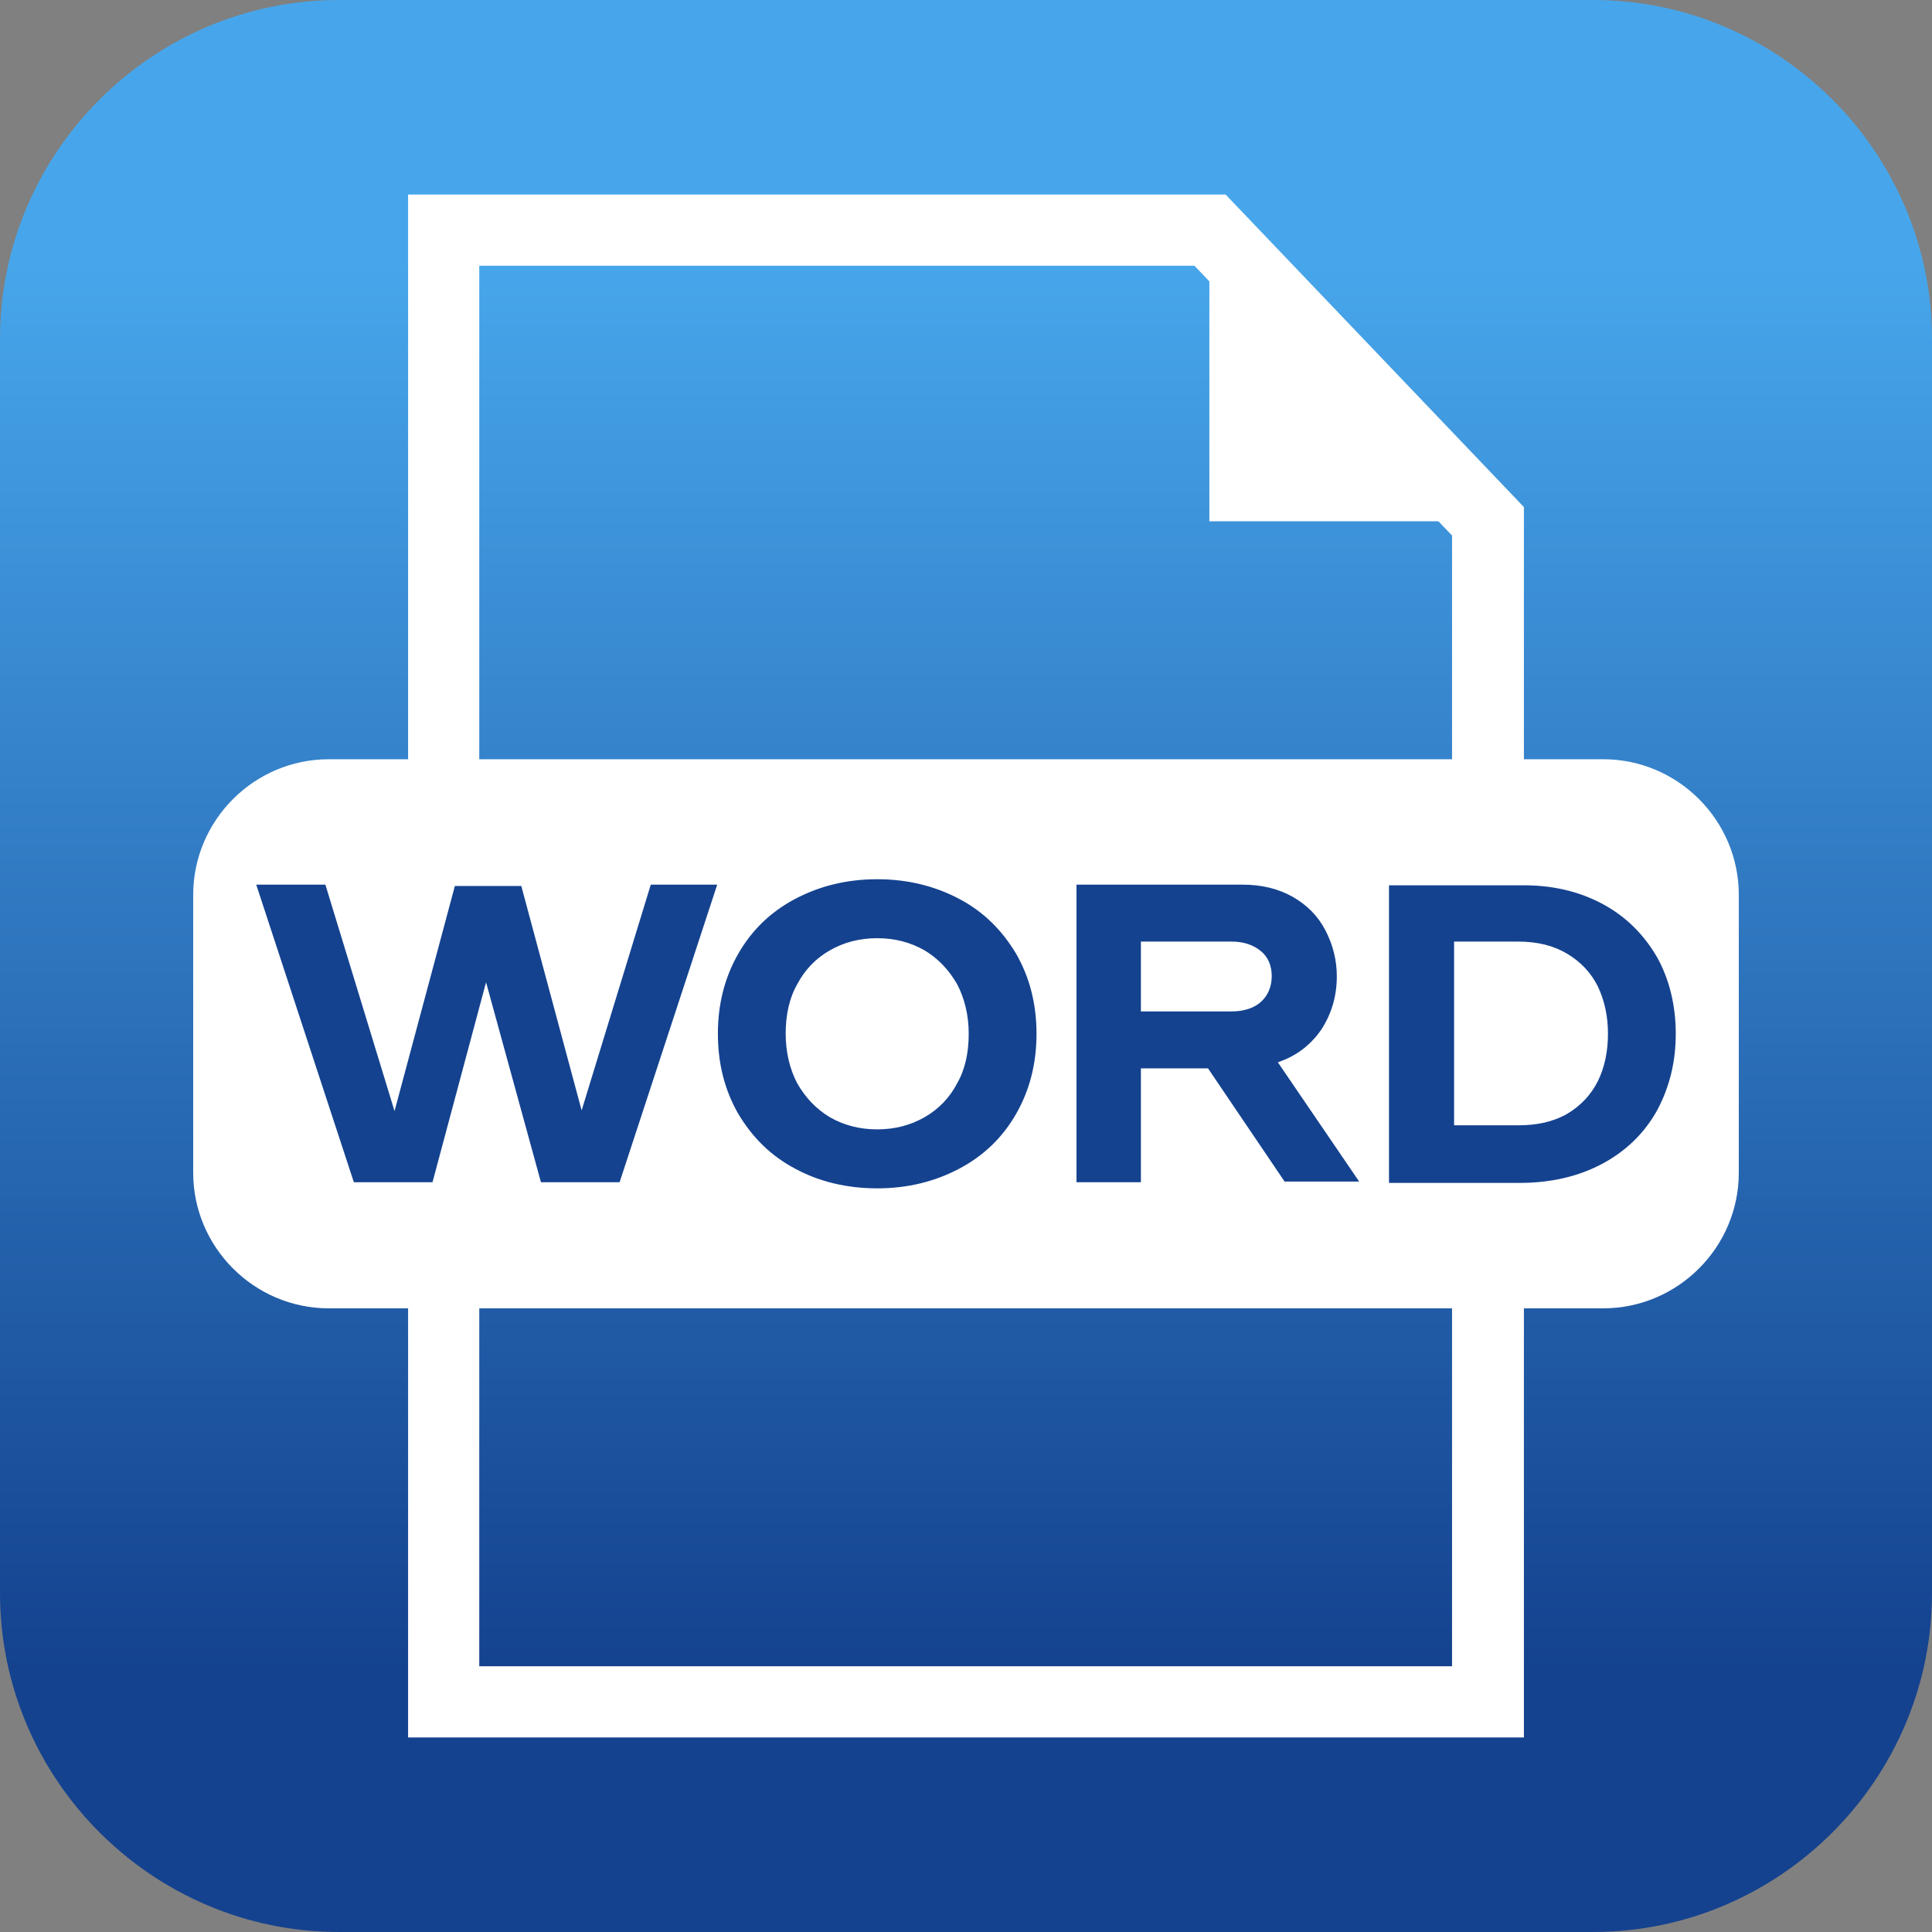
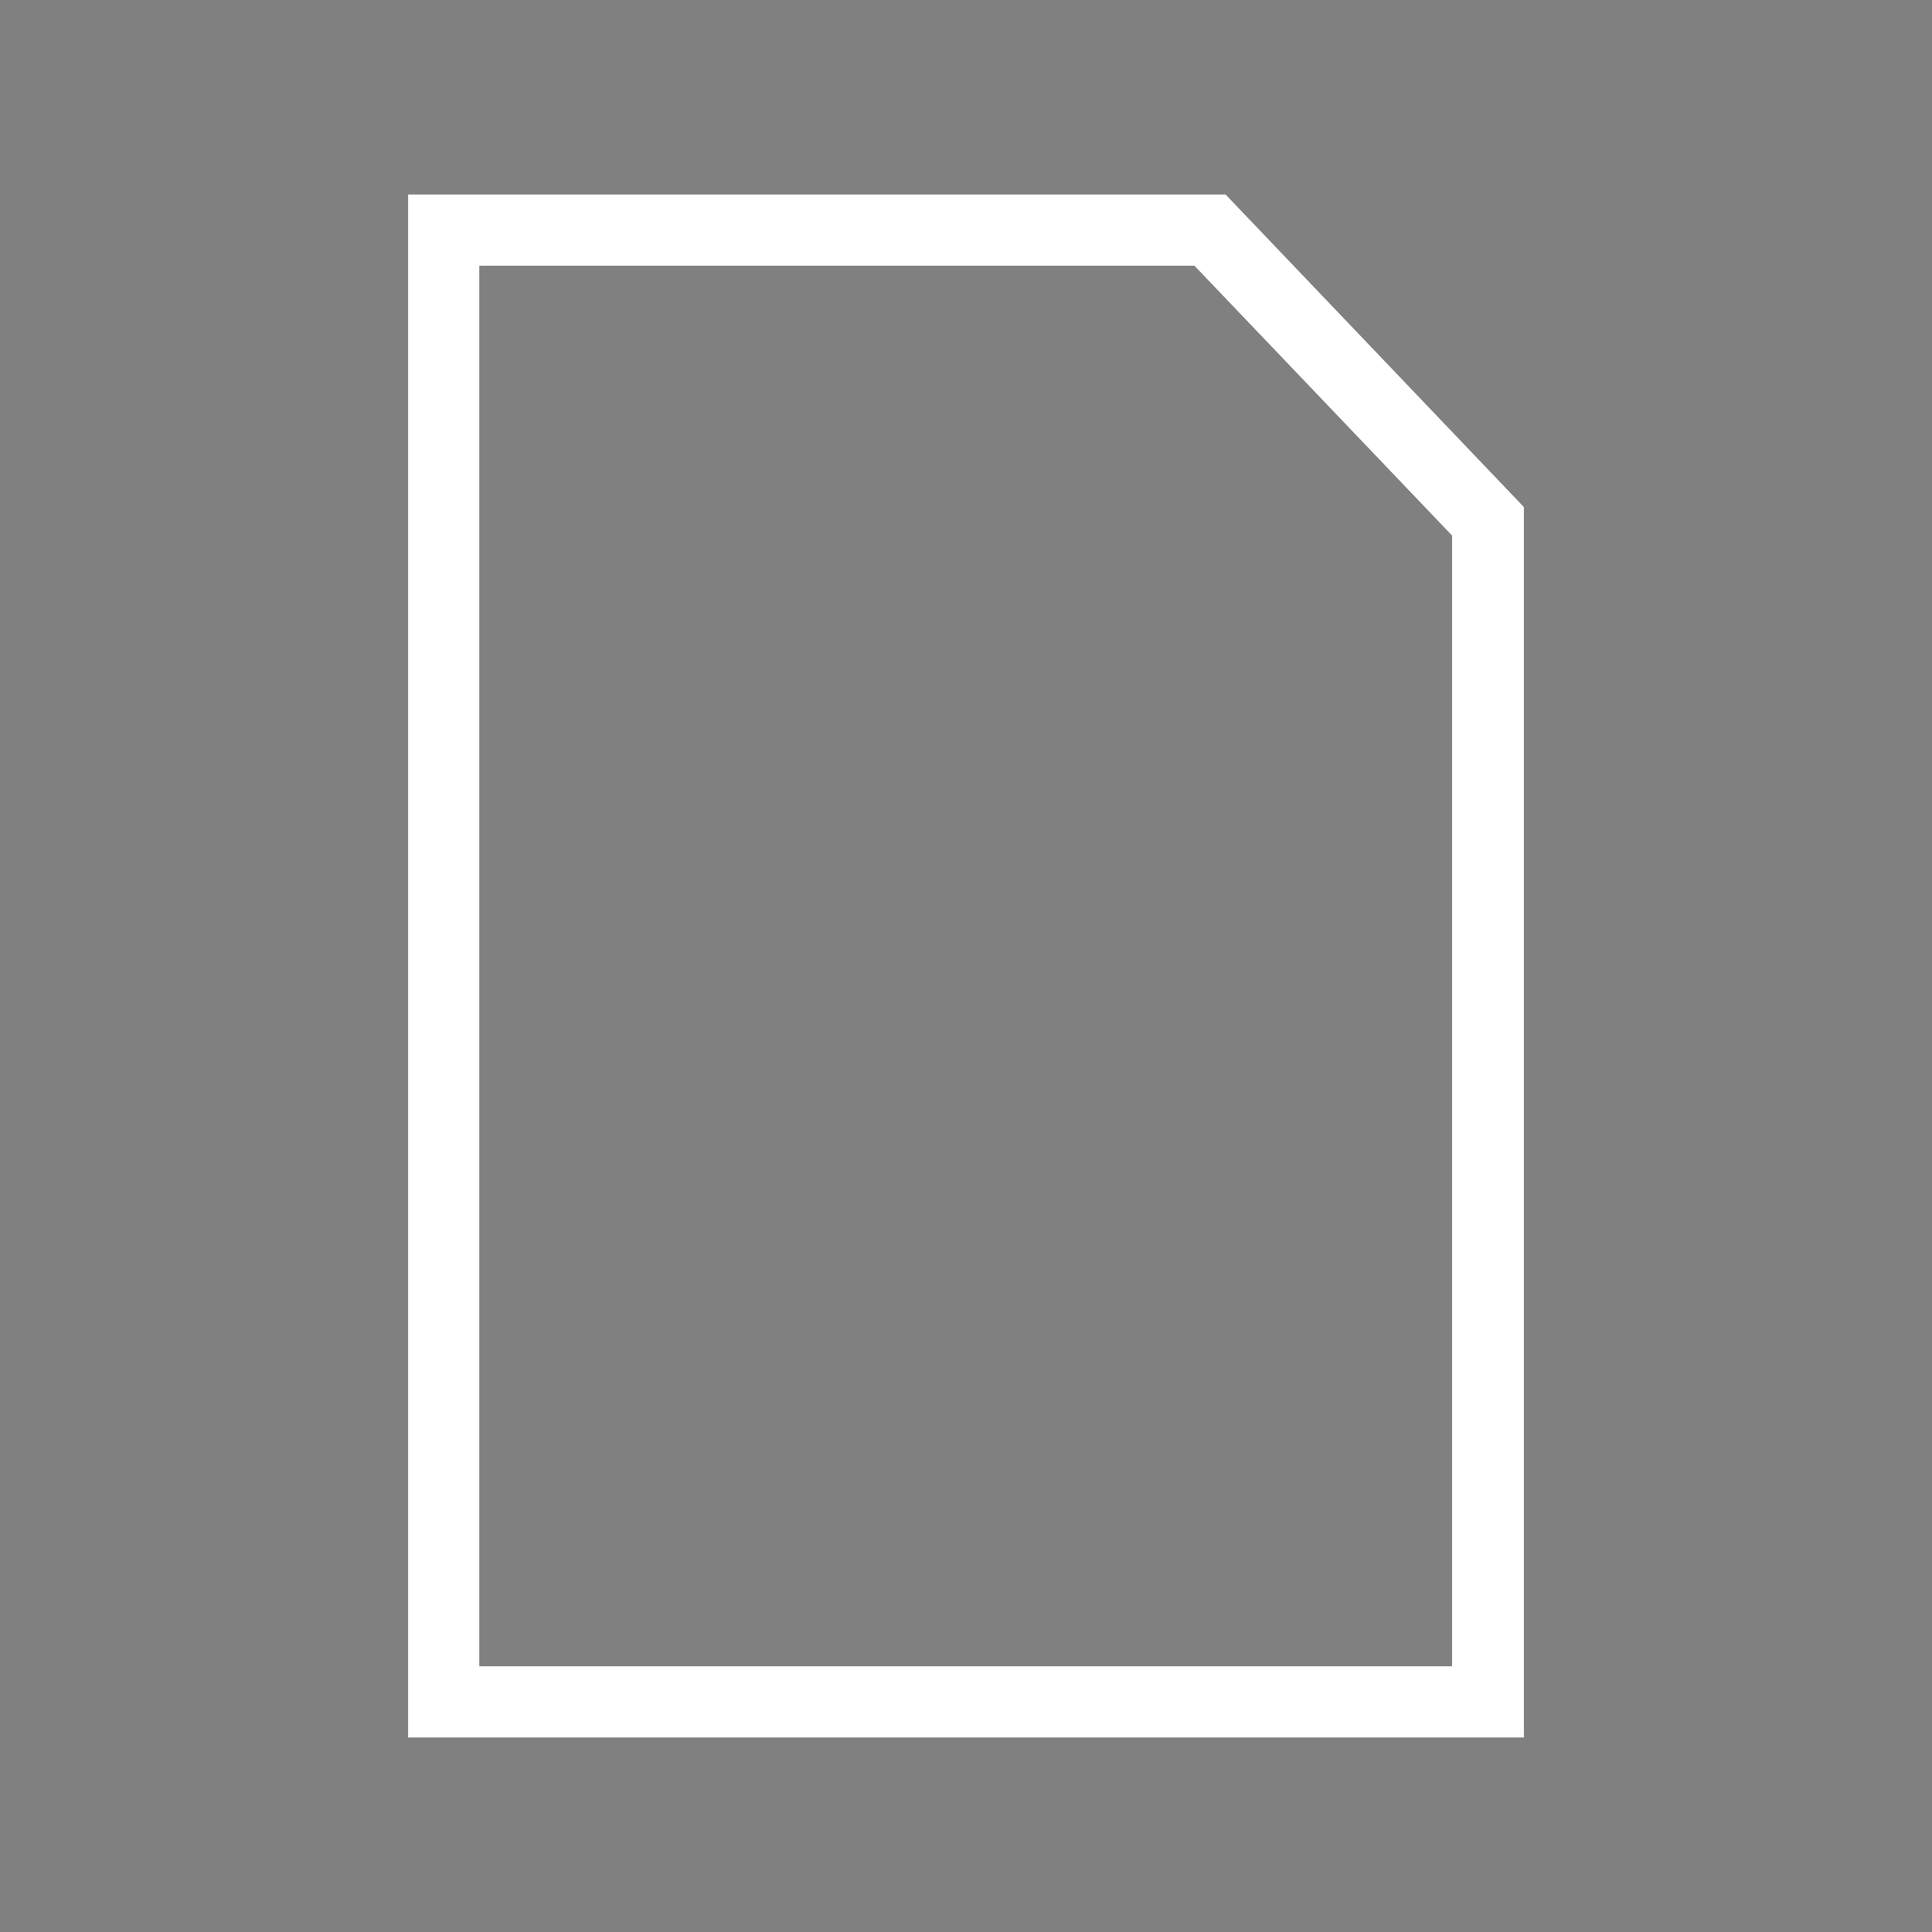
<svg xmlns="http://www.w3.org/2000/svg" width="285" height="285">
  <rect width="100%" height="100%" fill="#808080" stroke="none" />
  <linearGradient id="a" gradientUnits="userSpaceOnUse" x1="142.5" y1="0" x2="142.5" y2="285">
    <stop offset="0" stop-color="#47a6eb" />
    <stop offset=".135" stop-color="#47a6eb" />
    <stop offset=".864" stop-color="#14428f" />
    <stop offset="1" stop-color="#14428f" />
  </linearGradient>
-   <path fill="url(#a)" d="M285 235c0 27.5-22.5 50-50 50H50c-27.5 0-50-22.5-50-50V50C0 22.5 22.5 0 50 0h185c27.5 0 50 22.5 50 50v185z" />
-   <path fill="#FFF" d="M28.5 132c0-11 9-20 20-20h188c11 0 20 9 20 20v41c0 11-9 20-20 20h-188c-11 0-20-9-20-20v-41z" />
  <g fill="#FFF">
    <path d="M224.8 256.3H60.2V28.7h120.6l44 46.1v181.5zM70.7 245.8h143.5V79l-38-39.8H70.7v206.6z" />
-     <path d="M178.4 33.7v43.2h40.8z" />
  </g>
  <g fill="#14428F">
-     <path d="M105.8 130.5l-14.4 43.9H79.8l-8.1-29.5-7.9 29.5H52.2l-14.4-43.9H48l10.2 33.4 8.9-33.2h9.8l8.9 33.1L96 130.5h9.8zM117.3 172.4c-3.6-1.9-6.3-4.6-8.4-8.1-2-3.5-3-7.4-3-11.8s1-8.3 3-11.8 4.8-6.2 8.4-8.1c3.6-1.9 7.6-2.9 12.1-2.9s8.5 1 12.1 2.9c3.6 1.9 6.3 4.6 8.4 8.1 2 3.5 3 7.4 3 11.8s-1 8.3-3 11.8-4.8 6.2-8.4 8.1c-3.6 1.9-7.6 2.9-12.1 2.9s-8.6-1-12.1-2.9zm19.1-7.6c2.1-1.2 3.7-2.9 4.8-5 1.2-2.1 1.7-4.6 1.7-7.3s-.6-5.2-1.7-7.3c-1.2-2.1-2.8-3.8-4.8-5-2.1-1.2-4.4-1.8-7-1.8-2.6 0-4.9.6-7 1.8-2.1 1.2-3.7 2.9-4.8 5-1.2 2.1-1.7 4.6-1.7 7.3s.6 5.2 1.7 7.3c1.2 2.1 2.8 3.8 4.8 5 2.1 1.2 4.4 1.8 7 1.8 2.6 0 4.9-.6 7-1.8zM178.2 157.6h-9.9v16.8h-9.5v-43.9h24.5c2.8 0 5.3.6 7.4 1.8 2.1 1.2 3.7 2.8 4.8 4.9 1.1 2.1 1.7 4.4 1.7 6.8 0 3-.8 5.6-2.3 7.9-1.6 2.3-3.7 3.9-6.4 4.8l12 17.6h-11l-11.3-16.7zm-9.9-8.4h13.4c1.8 0 3.3-.5 4.3-1.4 1-.9 1.6-2.2 1.6-3.8 0-1.5-.5-2.8-1.6-3.7s-2.5-1.4-4.3-1.4h-13.4v10.3zM236.5 133.4c3.5 1.9 6.1 4.6 8 7.9 1.8 3.3 2.7 7.1 2.7 11.2s-.9 7.8-2.7 11.2c-1.8 3.3-4.5 6-8 7.9-3.5 1.9-7.6 2.9-12.4 2.9h-19.2v-43.9h19.2c4.8-.1 8.9.9 12.4 2.8zm-5.3 30.9c2-1.2 3.5-2.8 4.5-4.8s1.5-4.4 1.5-7-.5-4.9-1.5-7c-1-2-2.5-3.6-4.5-4.8-2-1.2-4.4-1.8-7.2-1.8h-9.5V166h9.5c2.7 0 5.1-.5 7.2-1.7z" />
-   </g>
+     </g>
</svg>